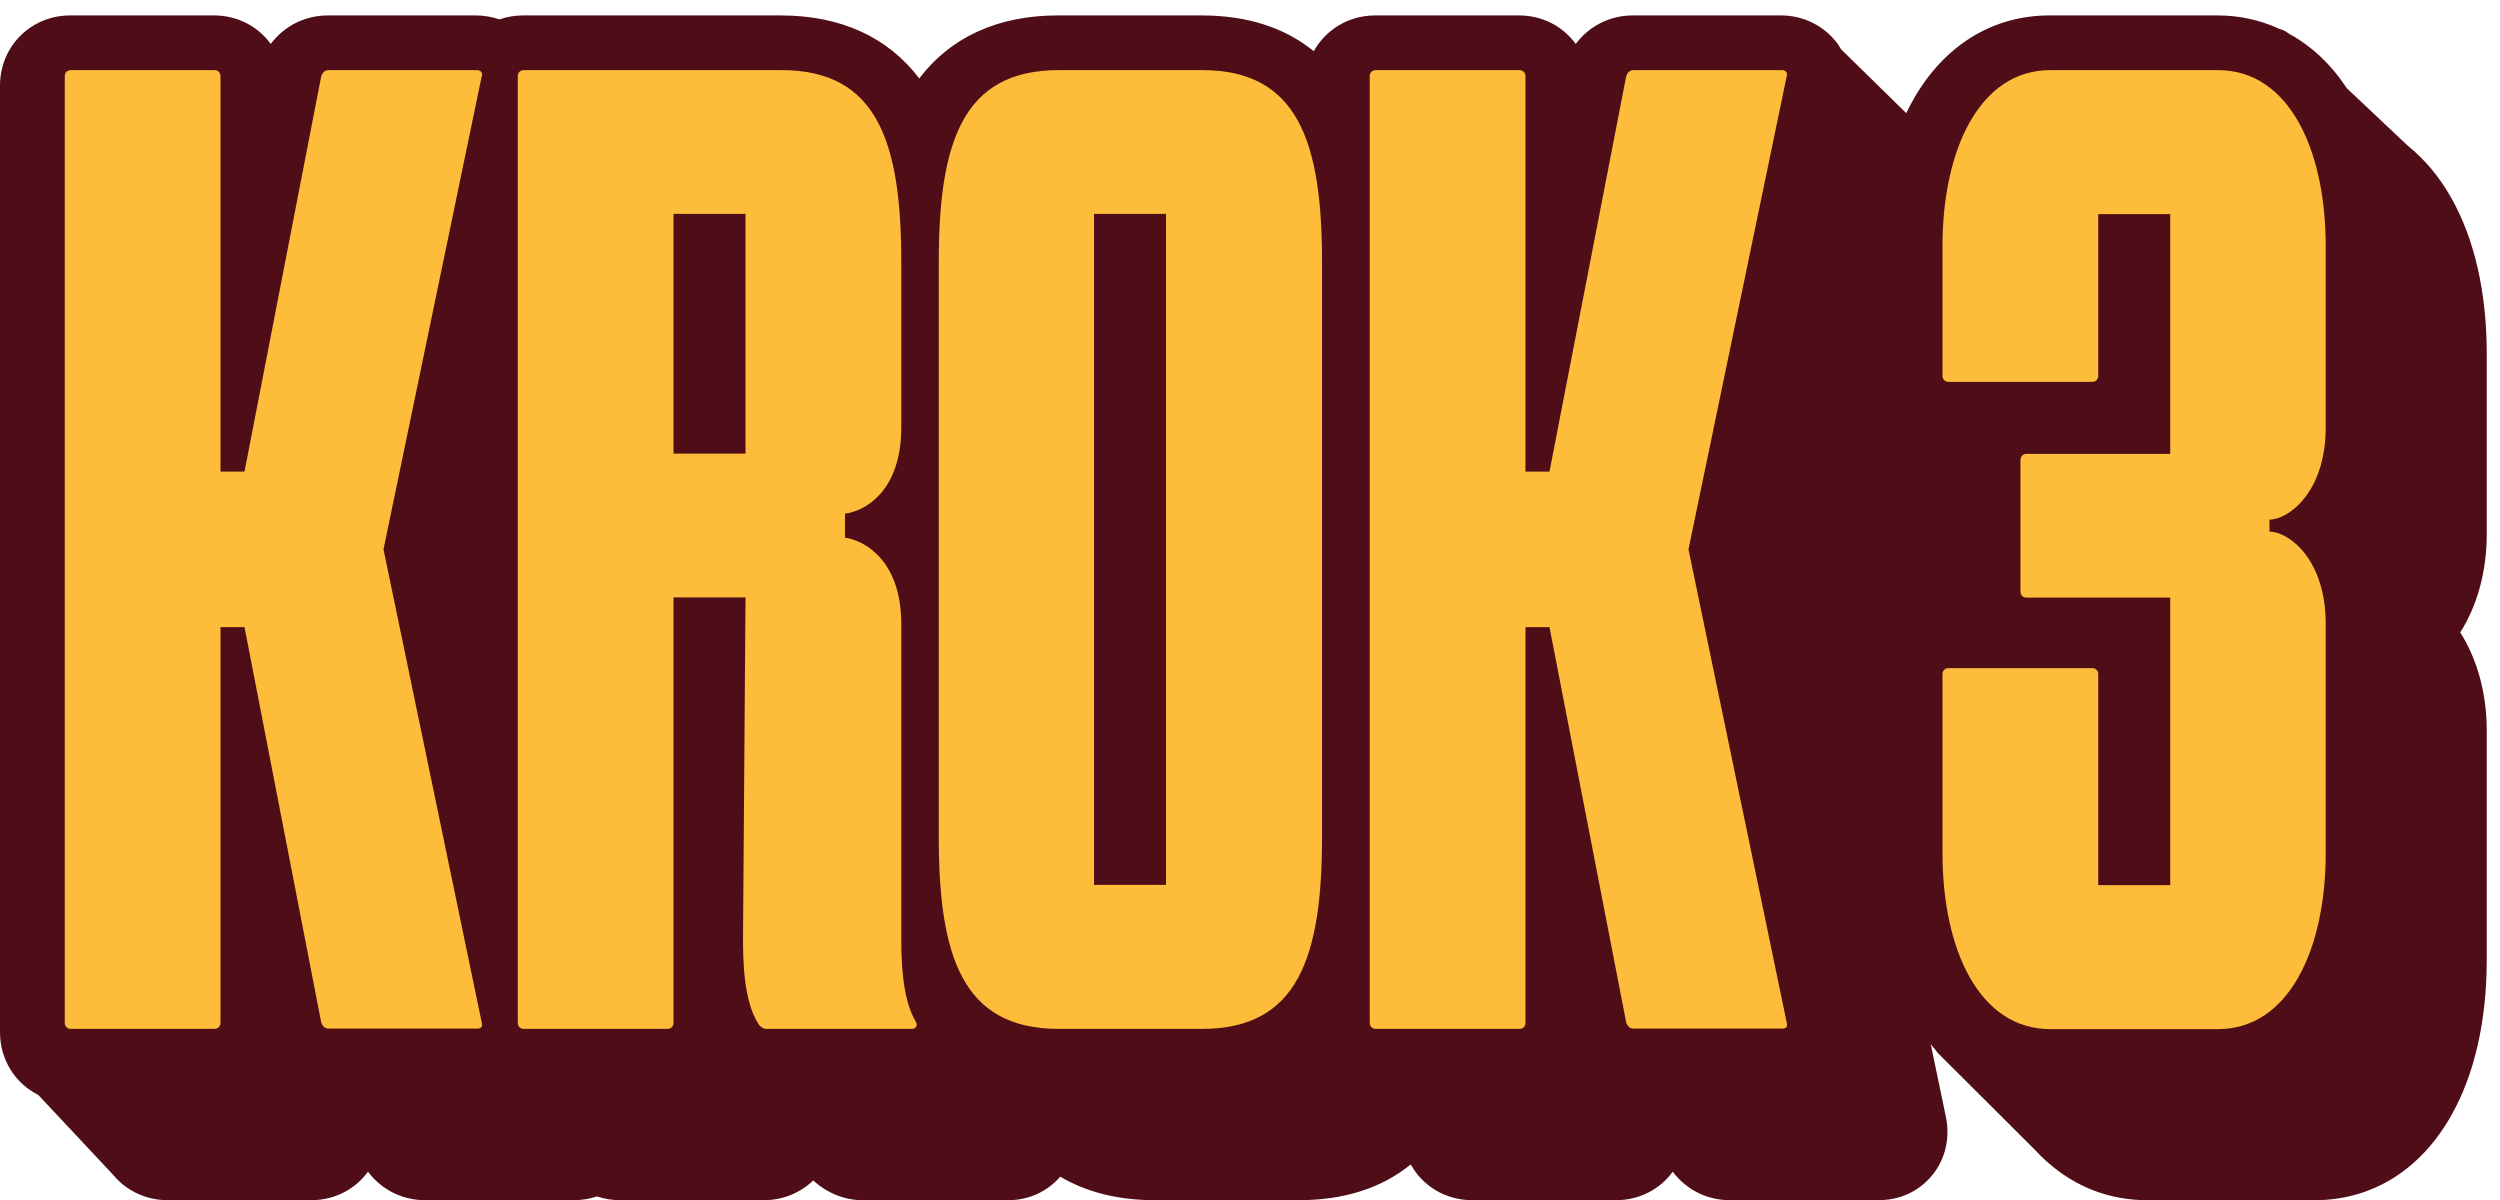
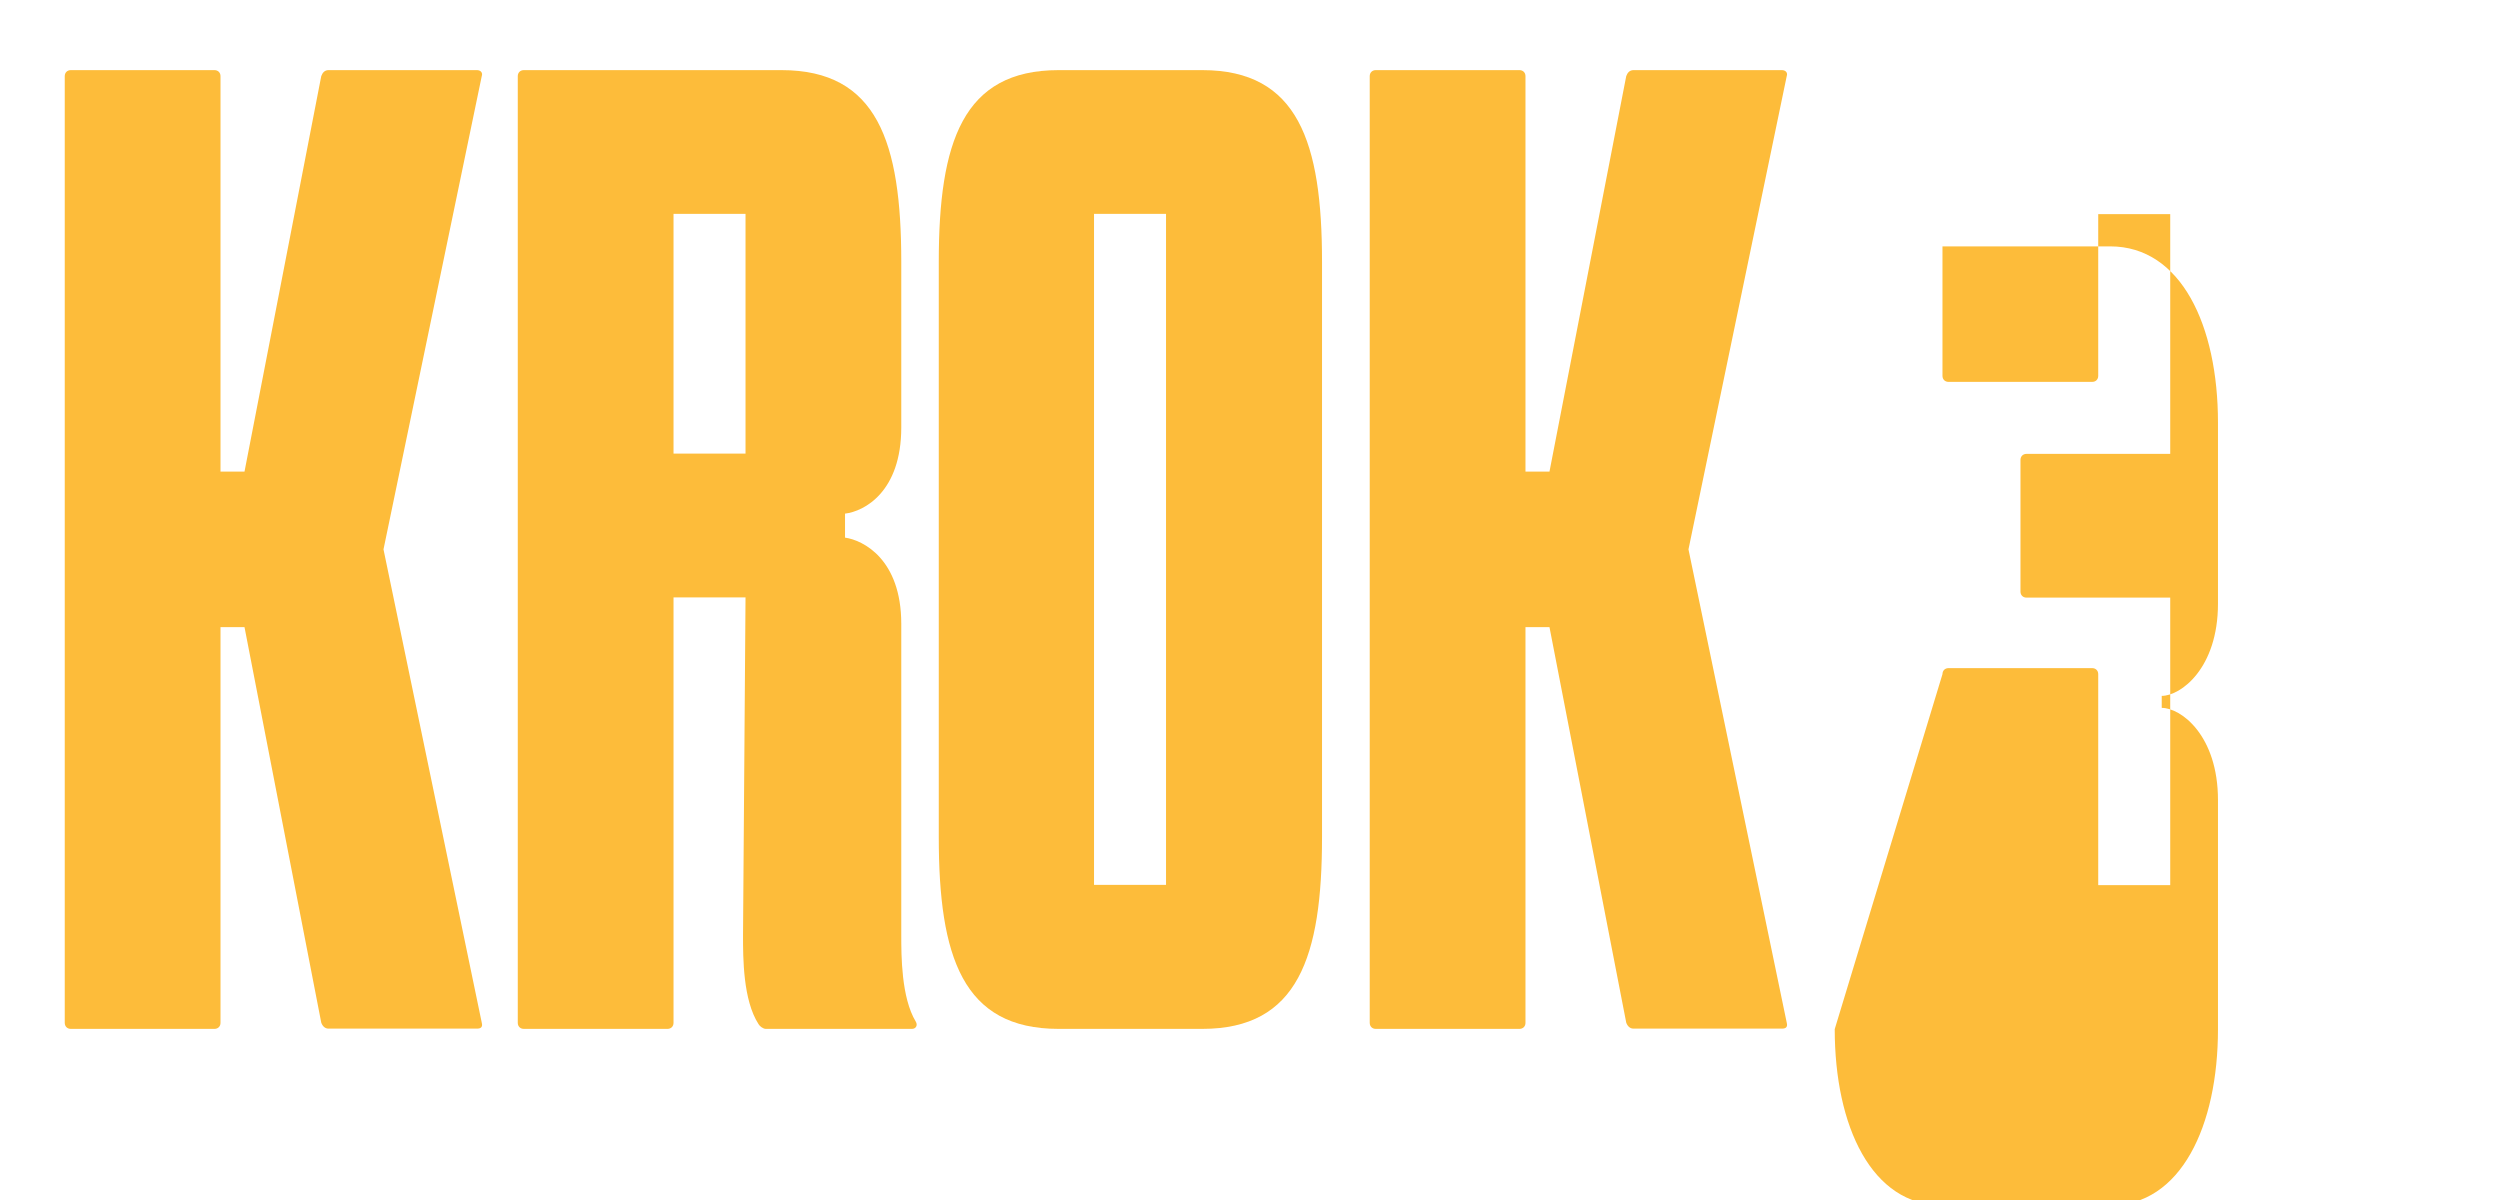
<svg xmlns="http://www.w3.org/2000/svg" fill="none" height="48" viewBox="0 0 100 48" width="100">
-   <path d="m99.47 14.147c0-2.44-.49-4.6-1.43-6.25-.47-.83-1.05-1.52-1.73-2.07l-2.44-2.3c-.63-.96-1.41-1.69-2.33-2.19-.11-.09-.23-.15-.36-.18-.78-.36-1.61-.54-2.49-.54h-6.71c-2.28 0-4.22 1.2-5.45 3.37-.1.17-.19.36-.28.54l-2.61-2.56c-.04-.07-.09-.14-.13-.21-.52-.71-1.36-1.14-2.26-1.14h-5.94c-.92 0-1.75.43-2.28 1.14-.51-.7-1.33-1.14-2.27-1.14h-5.75c-1.07 0-1.98.57-2.46 1.43-1.17-.95-2.67-1.43-4.49-1.43h-5.75c-2.39 0-4.29.87-5.54 2.52-1.25-1.65-3.14-2.52-5.54-2.52h-10.31c-.32 0-.64.05-.94.16-.3-.1-.61-.16-.93-.16h-5.94c-.92 0-1.75.43-2.28 1.14-.51-.7-1.33-1.14-2.27-1.14h-5.75c-1.57 0-2.81 1.23-2.81 2.81v37.87c0 1.07.59 2.03 1.53 2.5l3 3.2c.53.64 1.32 1.01 2.17 1.01h5.75c.95 0 1.77-.45 2.27-1.14.53.71 1.36 1.14 2.28 1.14h5.94c.33 0 .65-.05.94-.15.3.1.61.15.92.15h5.76c.76 0 1.46-.3 1.97-.79.53.49 1.24.79 1.96.79h5.85c.81 0 1.56-.35 2.07-.94 1.05.62 2.32.94 3.78.94h5.75c1.82 0 3.32-.48 4.49-1.43.47.86 1.39 1.43 2.46 1.43h5.75c.95 0 1.77-.45 2.27-1.14.53.71 1.36 1.14 2.28 1.14h5.94c1.2 0 1.89-.65 2.2-1.05.5-.64.68-1.48.5-2.31l-.6-2.88c.05.06.1.13.16.19.04.06.08.12.14.18l3.91 3.9c.11.12.24.25.37.37l.01.01c.02.02.05.04.07.06 1.12 1 2.49 1.53 3.99 1.53h6.71c2.28 0 4.22-1.2 5.45-3.37.94-1.65 1.43-3.81 1.43-6.25v-9.16c0-1.47-.37-2.84-1.06-3.93.69-1.09 1.06-2.46 1.06-3.93z" fill="#4f0d17" />
  <g fill="#fdbc3a">
    <path d="m2.83 41.155c-.14 0-.24-.1-.24-.24v-37.87c0-.14.1-.24.24-.24h5.75c.14 0 .24.1.24.24v15.82h.96l3.07-15.82c.05-.14.14-.24.29-.24h5.94c.14 0 .24.1.19.24l-3.93 18.93 3.93 18.93c.05.19-.05.24-.19.24h-5.94c-.14 0-.24-.1-.29-.24l-3.07-15.82h-.96v15.83c0 .14-.1.24-.24.24z" />
    <path d="m36.481 41.155h-5.85c-.1 0-.24-.1-.29-.19-.62-.96-.62-2.64-.62-3.55l.1-13.52h-2.88v17.02c0 .14-.1.24-.24.24h-5.75c-.14 0-.24-.1-.24-.24v-37.87c0-.14.1-.24.24-.24h10.31c3.83 0 4.79 2.88 4.79 7.67v6.62c0 2.59-1.49 3.36-2.25 3.45v.96c.72.1 2.25.86 2.25 3.45v12.46c0 .81 0 2.49.58 3.45.09.15 0 .29-.15.29zm-6.66-23.01v-9.59h-2.88v9.59z" />
    <path d="m52.881 10.475v23.01c0 4.79-.96 7.67-4.79 7.67h-5.75c-3.83 0-4.79-2.88-4.79-7.67v-23.01c0-4.79.96-7.67 4.79-7.67h5.75c3.83 0 4.79 2.88 4.79 7.67zm-6.24-1.92h-2.88v26.84h2.88z" />
    <path d="m55.029 41.155c-.14 0-.24-.1-.24-.24v-37.87c0-.14.1-.24.24-.24h5.75c.14 0 .24.1.24.24v15.82h.96l3.07-15.82c.05-.14.14-.24.29-.24h5.94c.14 0 .24.1.19.24l-3.93 18.93 3.93 18.93c.05.19-.05.24-.19.24h-5.94c-.14 0-.24-.1-.29-.24l-3.07-15.82h-.96v15.83c0 .14-.1.24-.24.24z" />
-     <path d="m77.699 26.965c0-.14.1-.24.24-.24h5.75c.14 0 .24.1.24.24v8.44h2.88v-11.5h-5.75c-.14 0-.24-.1-.24-.24v-5.27c0-.14.1-.24.24-.24h5.75v-9.59h-2.88v6.47c0 .14-.1.24-.24.24h-5.75c-.14 0-.24-.1-.24-.24v-5.18c0-3.88 1.49-7.05 4.31-7.05h6.71c2.83 0 4.31 3.16 4.31 7.05v7.24c0 2.59-1.49 3.69-2.25 3.69v.48c.77 0 2.25 1.1 2.25 3.69v9.16c0 3.88-1.49 7.05-4.31 7.05h-6.71c-2.83 0-4.31-3.16-4.31-7.05z" />
+     <path d="m77.699 26.965c0-.14.1-.24.24-.24h5.75c.14 0 .24.1.24.24v8.44h2.88v-11.5h-5.75c-.14 0-.24-.1-.24-.24v-5.27c0-.14.1-.24.24-.24h5.75v-9.59h-2.88v6.47c0 .14-.1.24-.24.24h-5.75c-.14 0-.24-.1-.24-.24v-5.18h6.71c2.83 0 4.31 3.16 4.31 7.05v7.24c0 2.59-1.49 3.69-2.25 3.69v.48c.77 0 2.25 1.1 2.25 3.69v9.16c0 3.88-1.49 7.05-4.31 7.05h-6.71c-2.83 0-4.31-3.16-4.31-7.05z" />
  </g>
</svg>